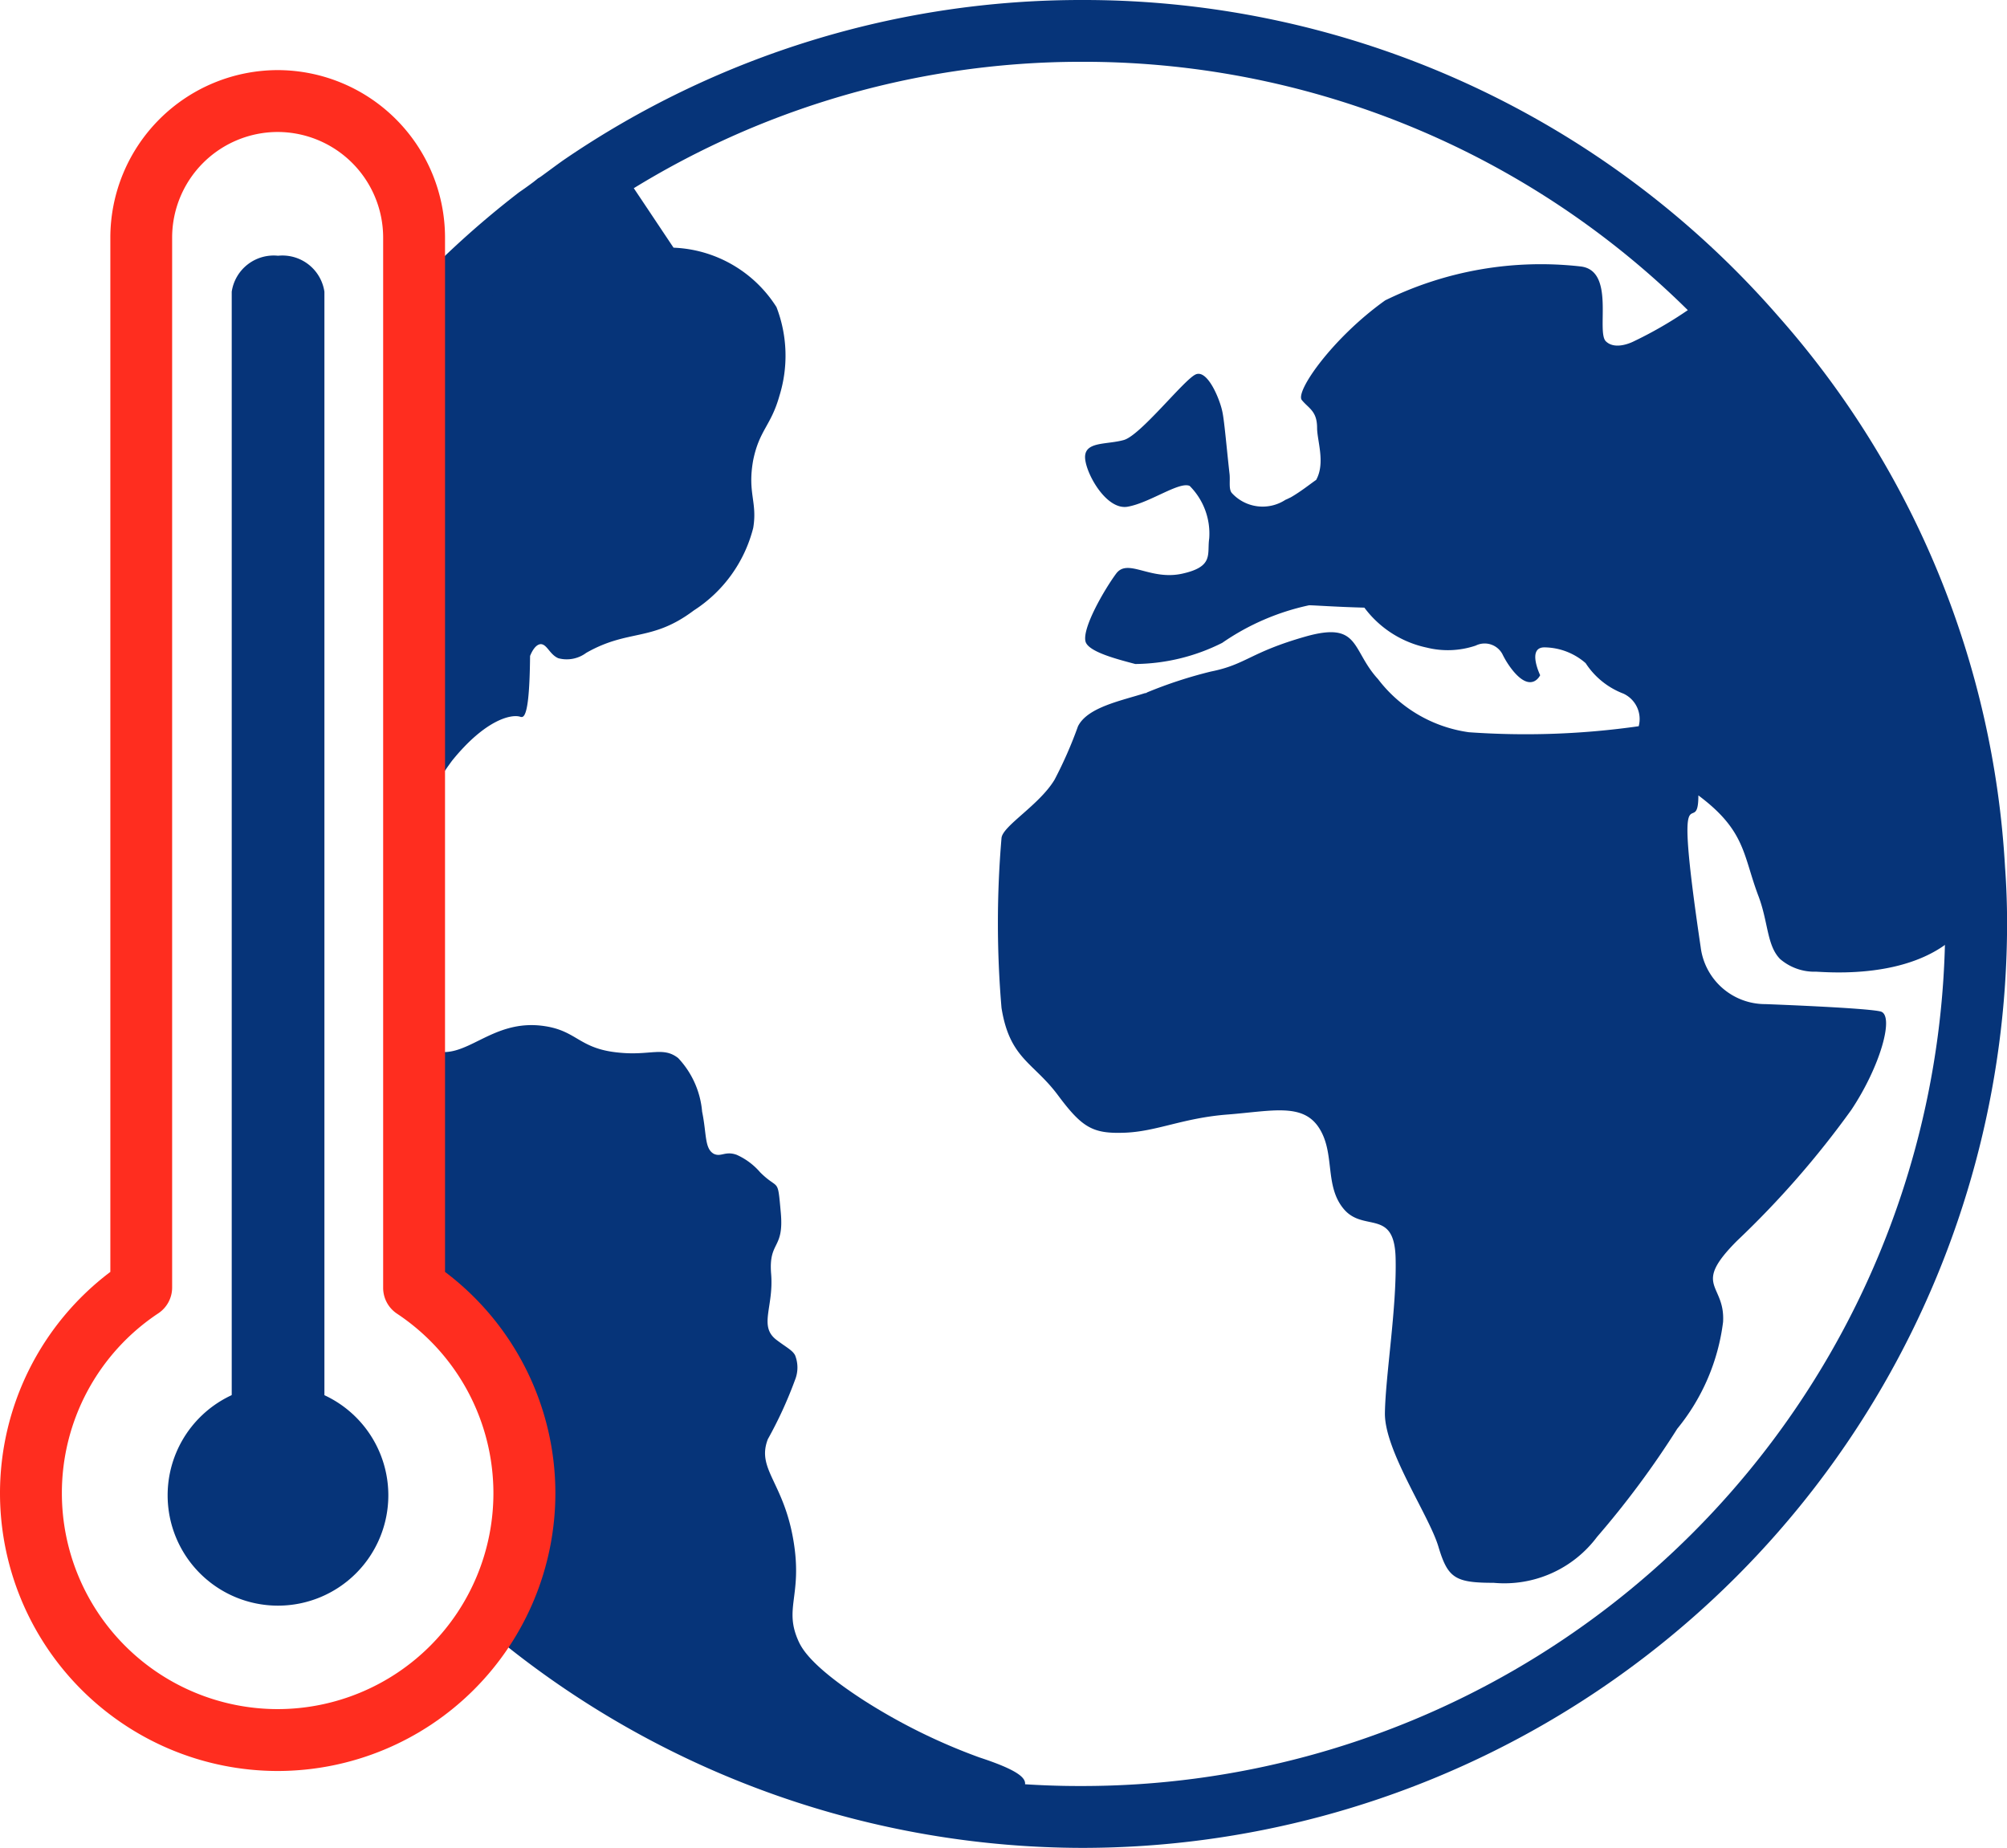
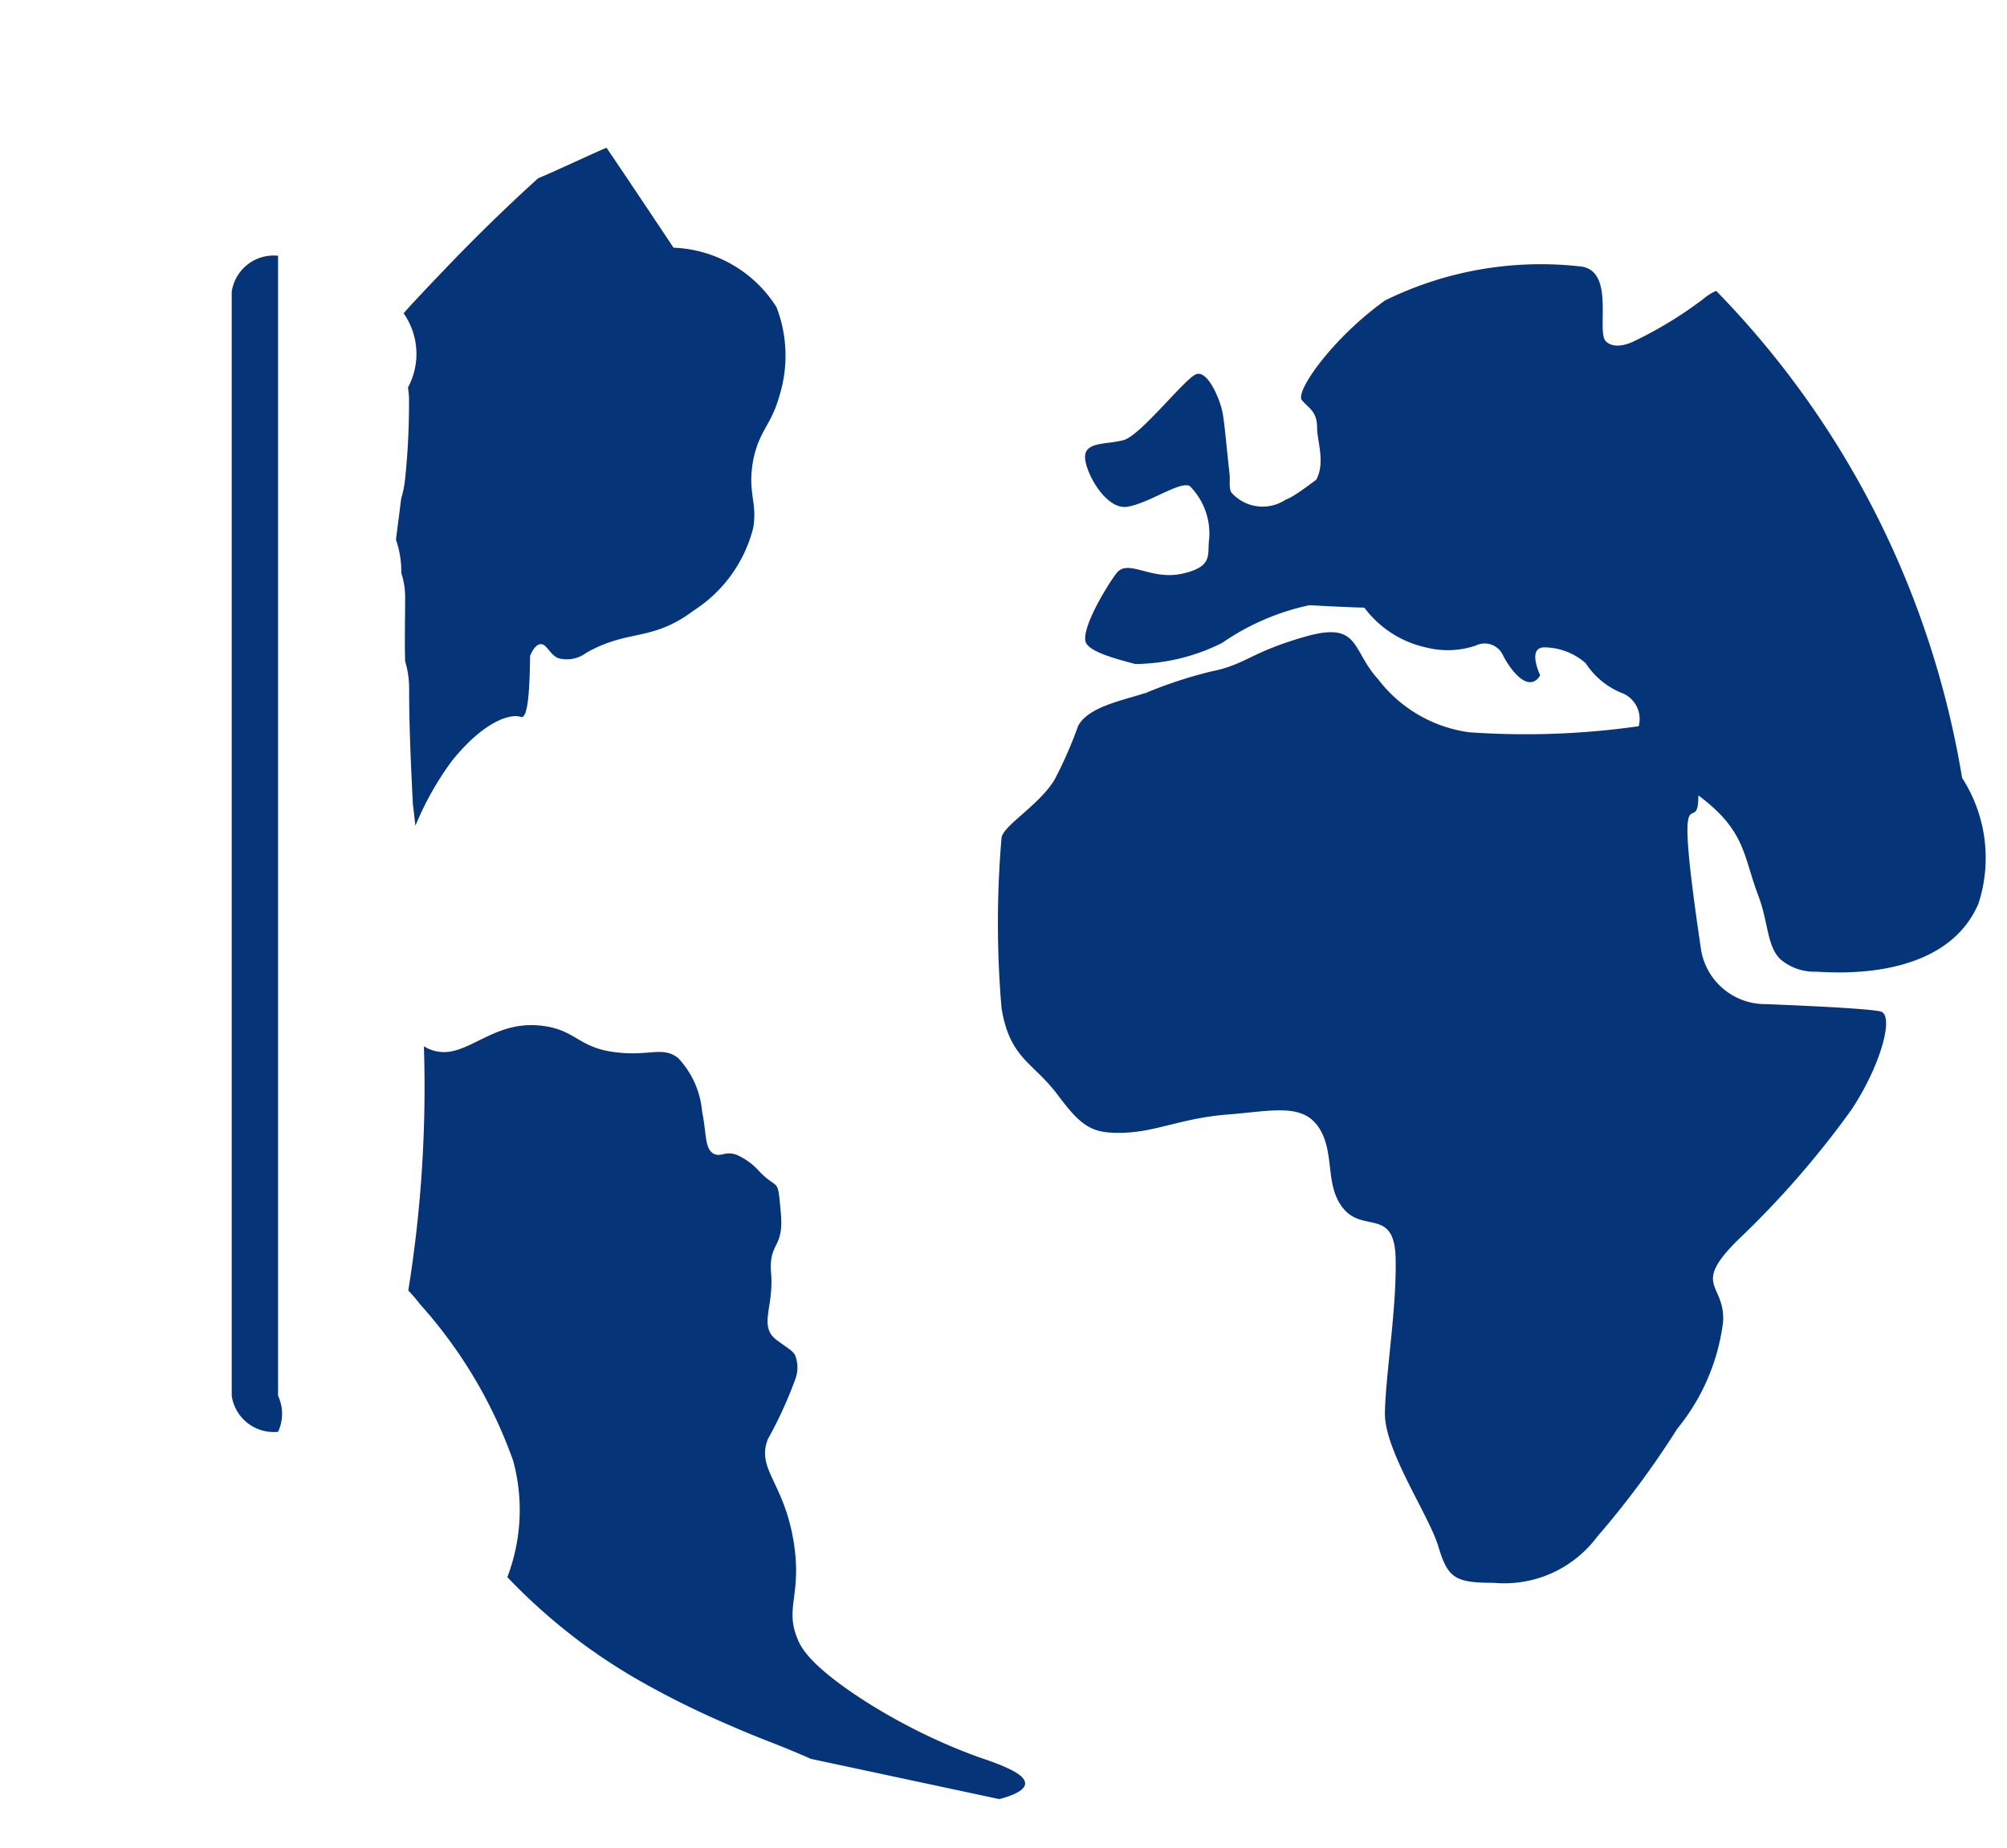
<svg xmlns="http://www.w3.org/2000/svg" width="23.645" height="21.771" viewBox="0 0 23.645 21.771">
  <defs>
    <clipPath id="clip-path">
      <path id="Path_46" data-name="Path 46" d="M0,0H23.645V-21.771H0Z" fill="none" />
    </clipPath>
  </defs>
  <g id="Group_52" data-name="Group 52" transform="translate(0 21.771)">
    <g id="Group_51" data-name="Group 51" clip-path="url(#clip-path)">
      <g id="Group_44" data-name="Group 44" transform="translate(23.116 -12.606)">
        <path id="Path_39" data-name="Path 39" d="M0,0A1.738,1.738,0,0,1,.192,1.483c-.391.906-1.667.813-1.911.8a.621.621,0,0,1-.425-.149c-.159-.162-.138-.437-.258-.749C-2.582.906-2.551.621-3.107.206c0,.557-.307-.471.027,1.787a.766.766,0,0,0,.763.672s1.192.044,1.357.087,0,.641-.345,1.159A10.86,10.86,0,0,1-2.651,5.453c-.541.542-.138.5-.165.957a2.466,2.466,0,0,1-.54,1.258A10.593,10.593,0,0,1-4.3,8.941a1.364,1.364,0,0,1-1.219.542c-.456,0-.54-.056-.651-.427S-6.807,7.925-6.8,7.482s.141-1.242.126-1.827-.376-.3-.609-.574-.1-.656-.292-.956-.556-.2-1.081-.159-.832.2-1.208.214-.5-.055-.789-.443-.568-.427-.664-1.028a11.8,11.8,0,0,1,0-2c.012-.143.445-.388.625-.688a4.91,4.91,0,0,0,.276-.629c.112-.225.506-.3.79-.391.008,0,.015,0,.023-.008a5.227,5.227,0,0,1,.752-.246c.417-.083.46-.225,1.111-.411s.541.154.859.5A1.626,1.626,0,0,0-5.81-.538a9.442,9.442,0,0,0,2-.071.33.33,0,0,0-.18-.384.921.921,0,0,1-.445-.359.749.749,0,0,0-.486-.186c-.208,0-.05.328-.05.328s-.1.217-.322-.055a1.022,1.022,0,0,1-.123-.194.237.237,0,0,0-.314-.1,1.026,1.026,0,0,1-.576.024,1.235,1.235,0,0,1-.736-.471c-.318-.008-.594-.028-.651-.028a2.842,2.842,0,0,0-1.024.443,2.322,2.322,0,0,1-1.024.249c-.207-.055-.552-.142-.586-.264-.042-.159.222-.613.36-.8s.4.083.778,0,.292-.23.319-.415A.794.794,0,0,0-9.1-3.44c-.122-.056-.471.2-.732.245s-.514-.431-.5-.6.26-.131.456-.186.7-.7.843-.771.292.3.319.443c.023.106.053.462.084.731v0c.008.083-.012.178.027.222a.491.491,0,0,0,.632.079l0,0c.022-.008.042-.02.061-.028.123-.071.23-.158.3-.206.111-.2.011-.462.011-.613,0-.2-.1-.229-.18-.328s.361-.731.982-1.174a4.16,4.16,0,0,1,2.3-.4c.414.044.184.768.3.882s.33,0,.33,0a4.745,4.745,0,0,0,.812-.494.607.607,0,0,1,.158-.1A10.647,10.647,0,0,1-.719-2.472,10.794,10.794,0,0,1,0,0" fill="#063479" />
      </g>
      <g id="Group_45" data-name="Group 45" transform="translate(9.183 -17.109)">
        <path id="Path_40" data-name="Path 40" d="M0,0A1.592,1.592,0,0,0-.035-1.044a1.505,1.505,0,0,0-1.213-.7c-.262-.392-.524-.787-.79-1.178-.2.087-.383.174-.579.261h0c-.074.035-.152.067-.227.1-.442.4-.821.779-1.126,1.1-.145.15-.274.288-.388.411l-.07.079a.834.834,0,0,1,.051.875.961.961,0,0,1,.013.163c0,.309-.014.6-.046.911a1.238,1.238,0,0,1-.047.235c-.019.157-.04.315-.06.472V1.7a1.148,1.148,0,0,1,.062.376V2.09a.915.915,0,0,1,.045.305c0,.248-.007.491,0,.734a1.1,1.1,0,0,1,.047.314c0,.453.021.909.044,1.365l.03.259A3.565,3.565,0,0,1-3.857,4.3c.4-.495.712-.554.81-.515,0,0,.007,0,.015,0,.071-.011.09-.344.094-.719.024-.06.067-.135.125-.139.075,0,.106.123.208.166a.383.383,0,0,0,.328-.063c.5-.285.771-.126,1.268-.5a1.632,1.632,0,0,0,.7-.973c.051-.308-.071-.411,0-.8C-.235.4-.1.356,0,0" fill="#063479" />
      </g>
      <g id="Group_46" data-name="Group 46" transform="translate(11.538 -1.066)">
        <path id="Path_41" data-name="Path 41" d="M0,0A6.907,6.907,0,0,1-1.361-.672c-.618-.4-.728-.609-.767-.692-.18-.392.043-.534-.059-1.171-.113-.708-.442-.858-.305-1.214a4.879,4.879,0,0,0,.321-.7.39.39,0,0,0,0-.289c-.031-.059-.1-.091-.215-.178-.219-.162-.035-.387-.067-.779s.153-.284.114-.719-.02-.257-.243-.479A.791.791,0,0,0-2.86-7.1c-.136-.048-.183.031-.27-.012-.109-.063-.082-.234-.136-.495a1.05,1.05,0,0,0-.282-.632c-.176-.139-.329-.028-.692-.064-.474-.043-.493-.253-.877-.312-.641-.1-.935.431-1.345.277a.442.442,0,0,1-.082-.04A15.054,15.054,0,0,1-6.728-5.5a1.485,1.485,0,0,1,.136.158,5.525,5.525,0,0,1,1.1,1.848,2.215,2.215,0,0,1-.069,1.37,6.906,6.906,0,0,0,.985.855c.027.019.055.035.078.055.192.13.388.253.591.364a10.475,10.475,0,0,0,.962.47c.415.182.509.2.931.384a.147.147,0,0,0,.043.016l2.2.47H.239c.18-.047.3-.11.3-.182S.446.146,0,0" fill="#063479" />
      </g>
      <g id="Group_47" data-name="Group 47" transform="translate(12.76)">
-         <path id="Path_42" data-name="Path 42" d="M0,0A10.912,10.912,0,0,1-6.811-2.394a.364.364,0,0,1-.056-.512.364.364,0,0,1,.512-.056A10.047,10.047,0,0,0,0-.729,10.168,10.168,0,0,0,10.157-10.886c0-.21-.007-.413-.022-.62a9.979,9.979,0,0,0-2.49-6.056A10.124,10.124,0,0,0,0-21.043a10.077,10.077,0,0,0-5.706,1.757c-.079.056-.162.116-.245.177s-.173.128-.261.19a10.152,10.152,0,0,0-1.261,1.156.364.364,0,0,1-.514.022.364.364,0,0,1-.022-.515,10.84,10.84,0,0,1,1.365-1.25c.1-.068.179-.129.262-.189s.173-.128.261-.19A10.8,10.8,0,0,1,0-21.771a10.851,10.851,0,0,1,8.193,3.729,10.7,10.7,0,0,1,2.669,6.488c.016.219.024.44.024.668A10.9,10.9,0,0,1,0,0" fill="#063479" />
-       </g>
+         </g>
      <g id="Group_48" data-name="Group 48" transform="translate(3.271 -0.906)">
-         <path id="Path_43" data-name="Path 43" d="M0,0A3.274,3.274,0,0,1-3.271-3.271a3.266,3.266,0,0,1,1.3-2.609V-18.067A1.975,1.975,0,0,1,0-20.039a1.975,1.975,0,0,1,1.972,1.972V-5.88a3.266,3.266,0,0,1,1.3,2.609A3.274,3.274,0,0,1,0,0M0-19.31a1.245,1.245,0,0,0-1.243,1.243V-5.692a.365.365,0,0,1-.163.3A2.539,2.539,0,0,0-2.542-3.271,2.544,2.544,0,0,0,0-.729,2.544,2.544,0,0,0,2.542-3.271,2.539,2.539,0,0,0,1.406-5.388a.365.365,0,0,1-.163-.3V-18.067A1.245,1.245,0,0,0,0-19.31" fill="#ff2d1f" />
-       </g>
+         </g>
      <g id="Group_49" data-name="Group 49" transform="translate(3.276 -4.902)">
-         <path id="Path_44" data-name="Path 44" d="M0,0A.5.5,0,0,1-.546-.424V-13.432A.5.5,0,0,1,0-13.856a.5.5,0,0,1,.546.424V-.424A.5.5,0,0,1,0,0" fill="#063479" />
+         <path id="Path_44" data-name="Path 44" d="M0,0A.5.5,0,0,1-.546-.424V-13.432A.5.5,0,0,1,0-13.856V-.424A.5.5,0,0,1,0,0" fill="#063479" />
      </g>
      <g id="Group_50" data-name="Group 50" transform="translate(4.575 -4.154)">
-         <path id="Path_45" data-name="Path 45" d="M0,0A1.3,1.3,0,0,1-1.3,1.3,1.3,1.3,0,0,1-2.6,0,1.3,1.3,0,0,1-1.3-1.3,1.3,1.3,0,0,1,0,0" fill="#063479" />
-       </g>
+         </g>
    </g>
  </g>
</svg>